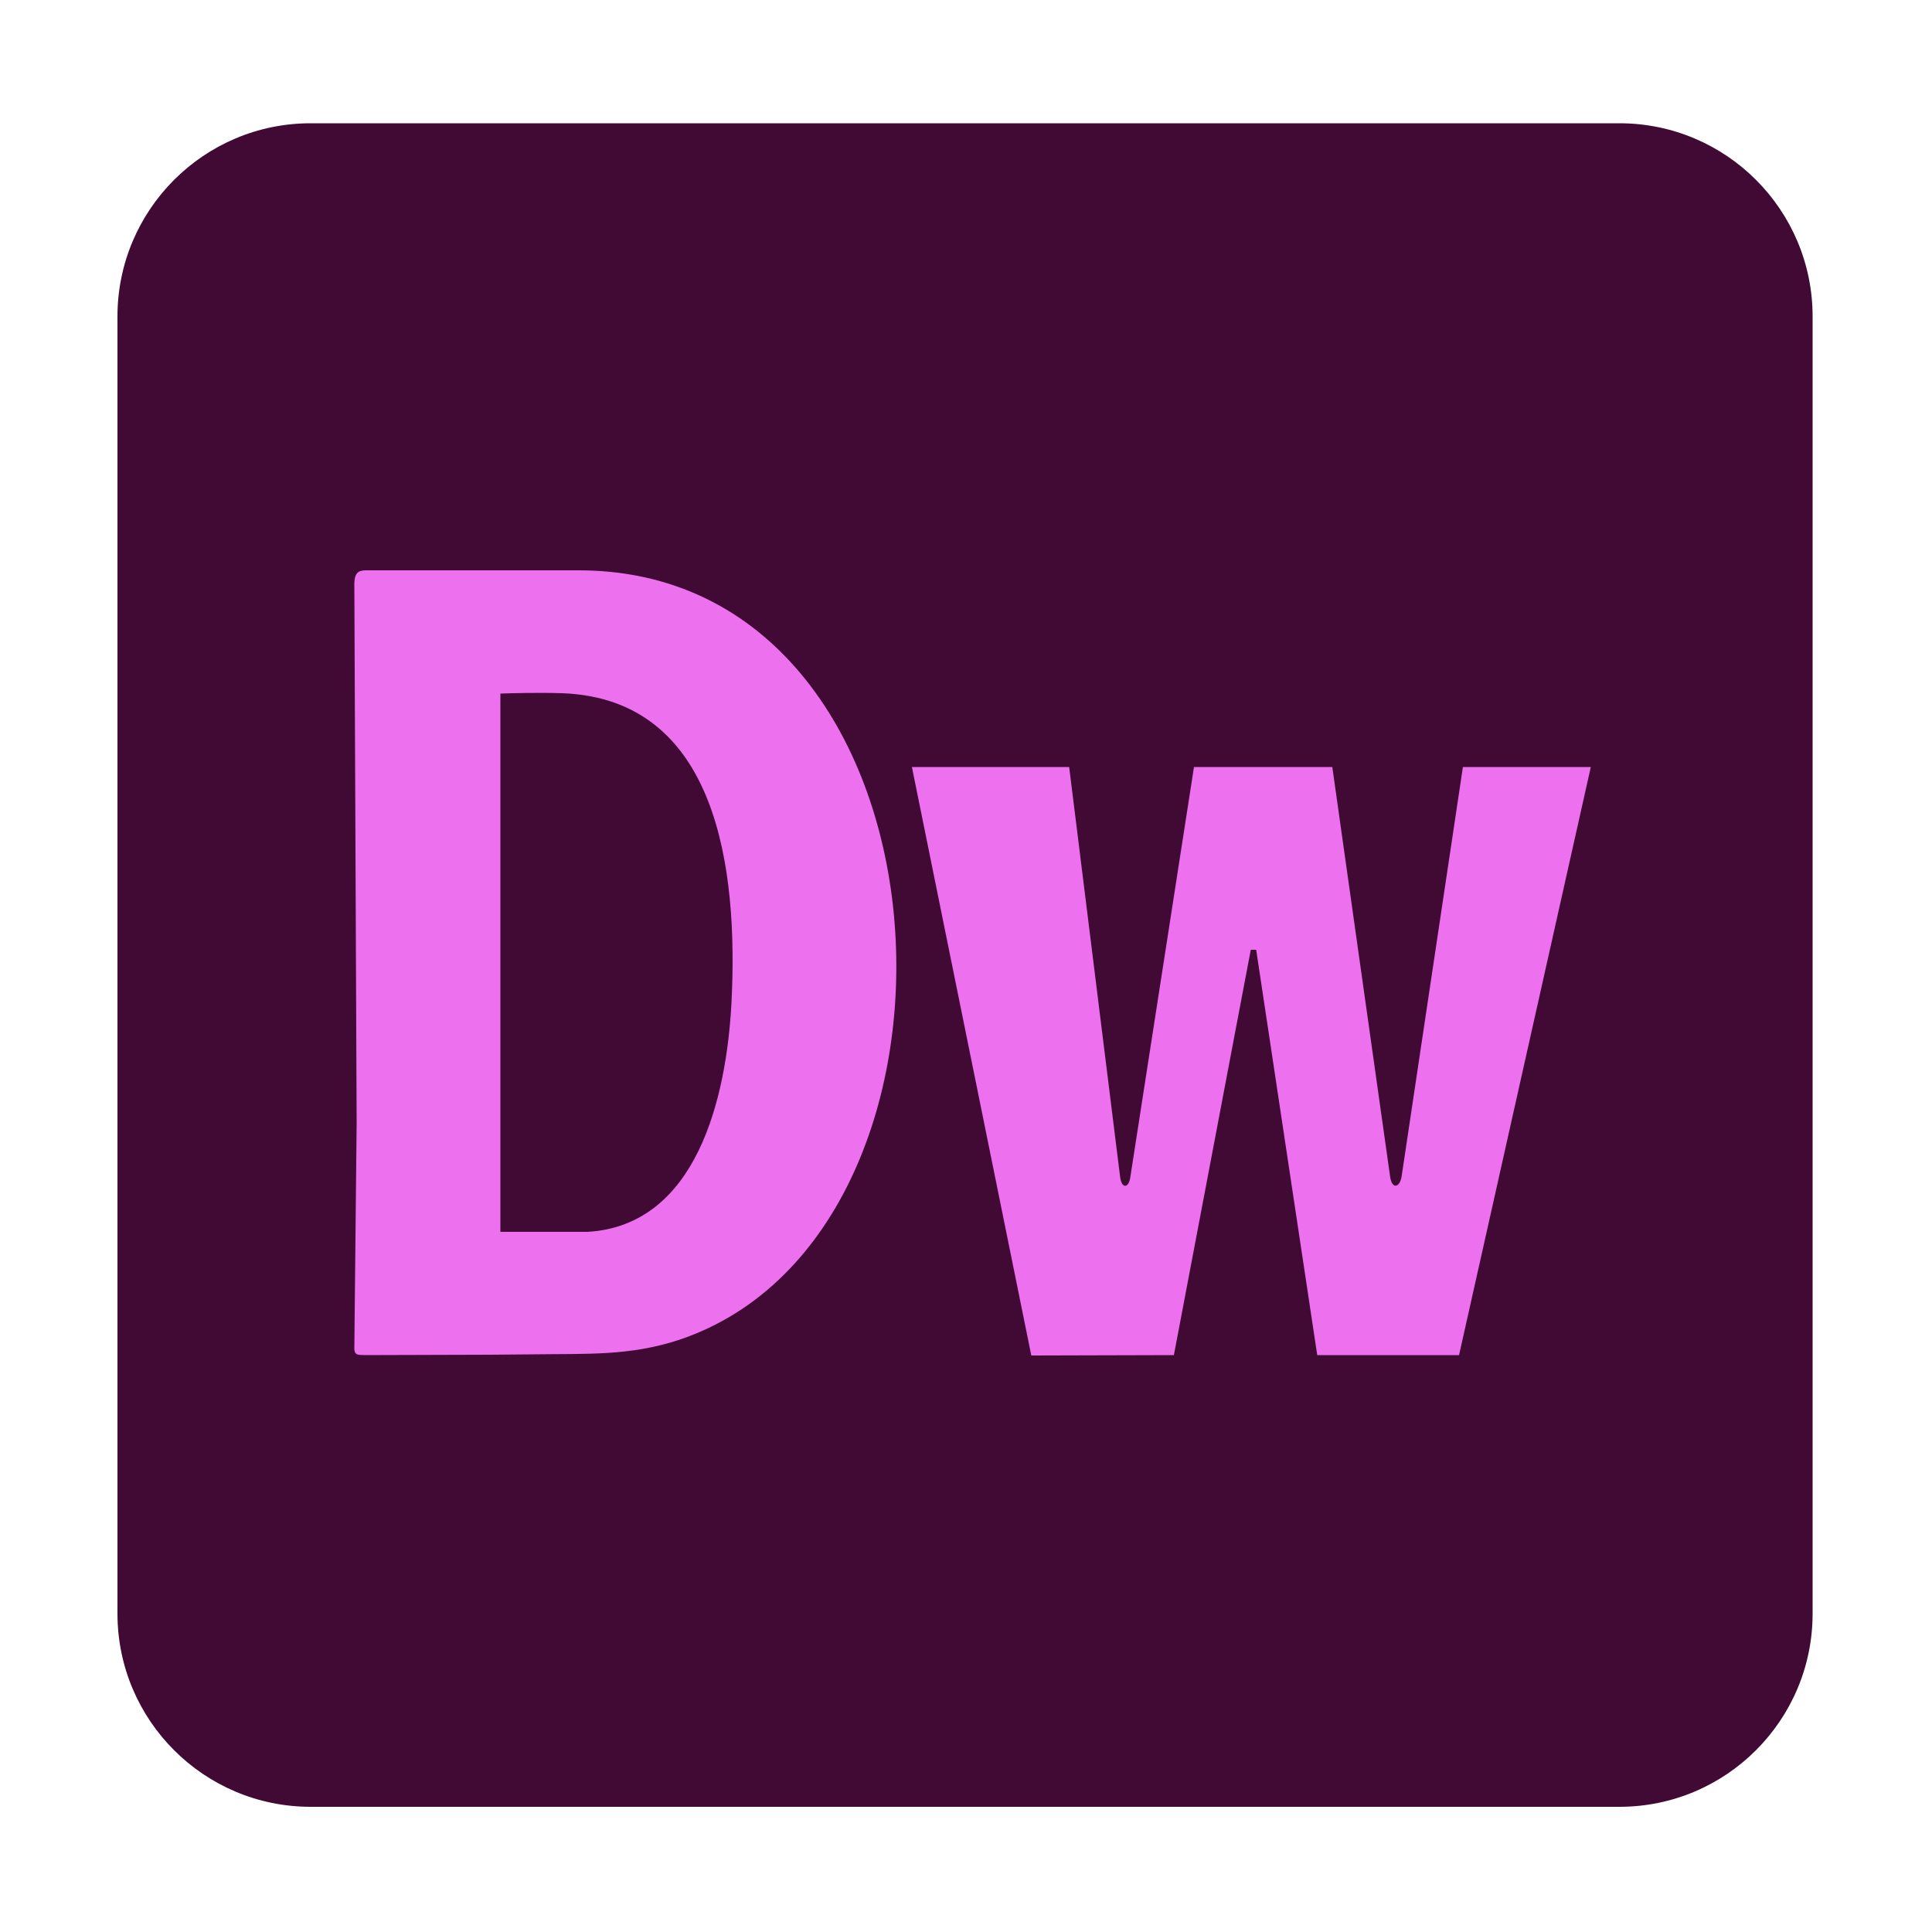
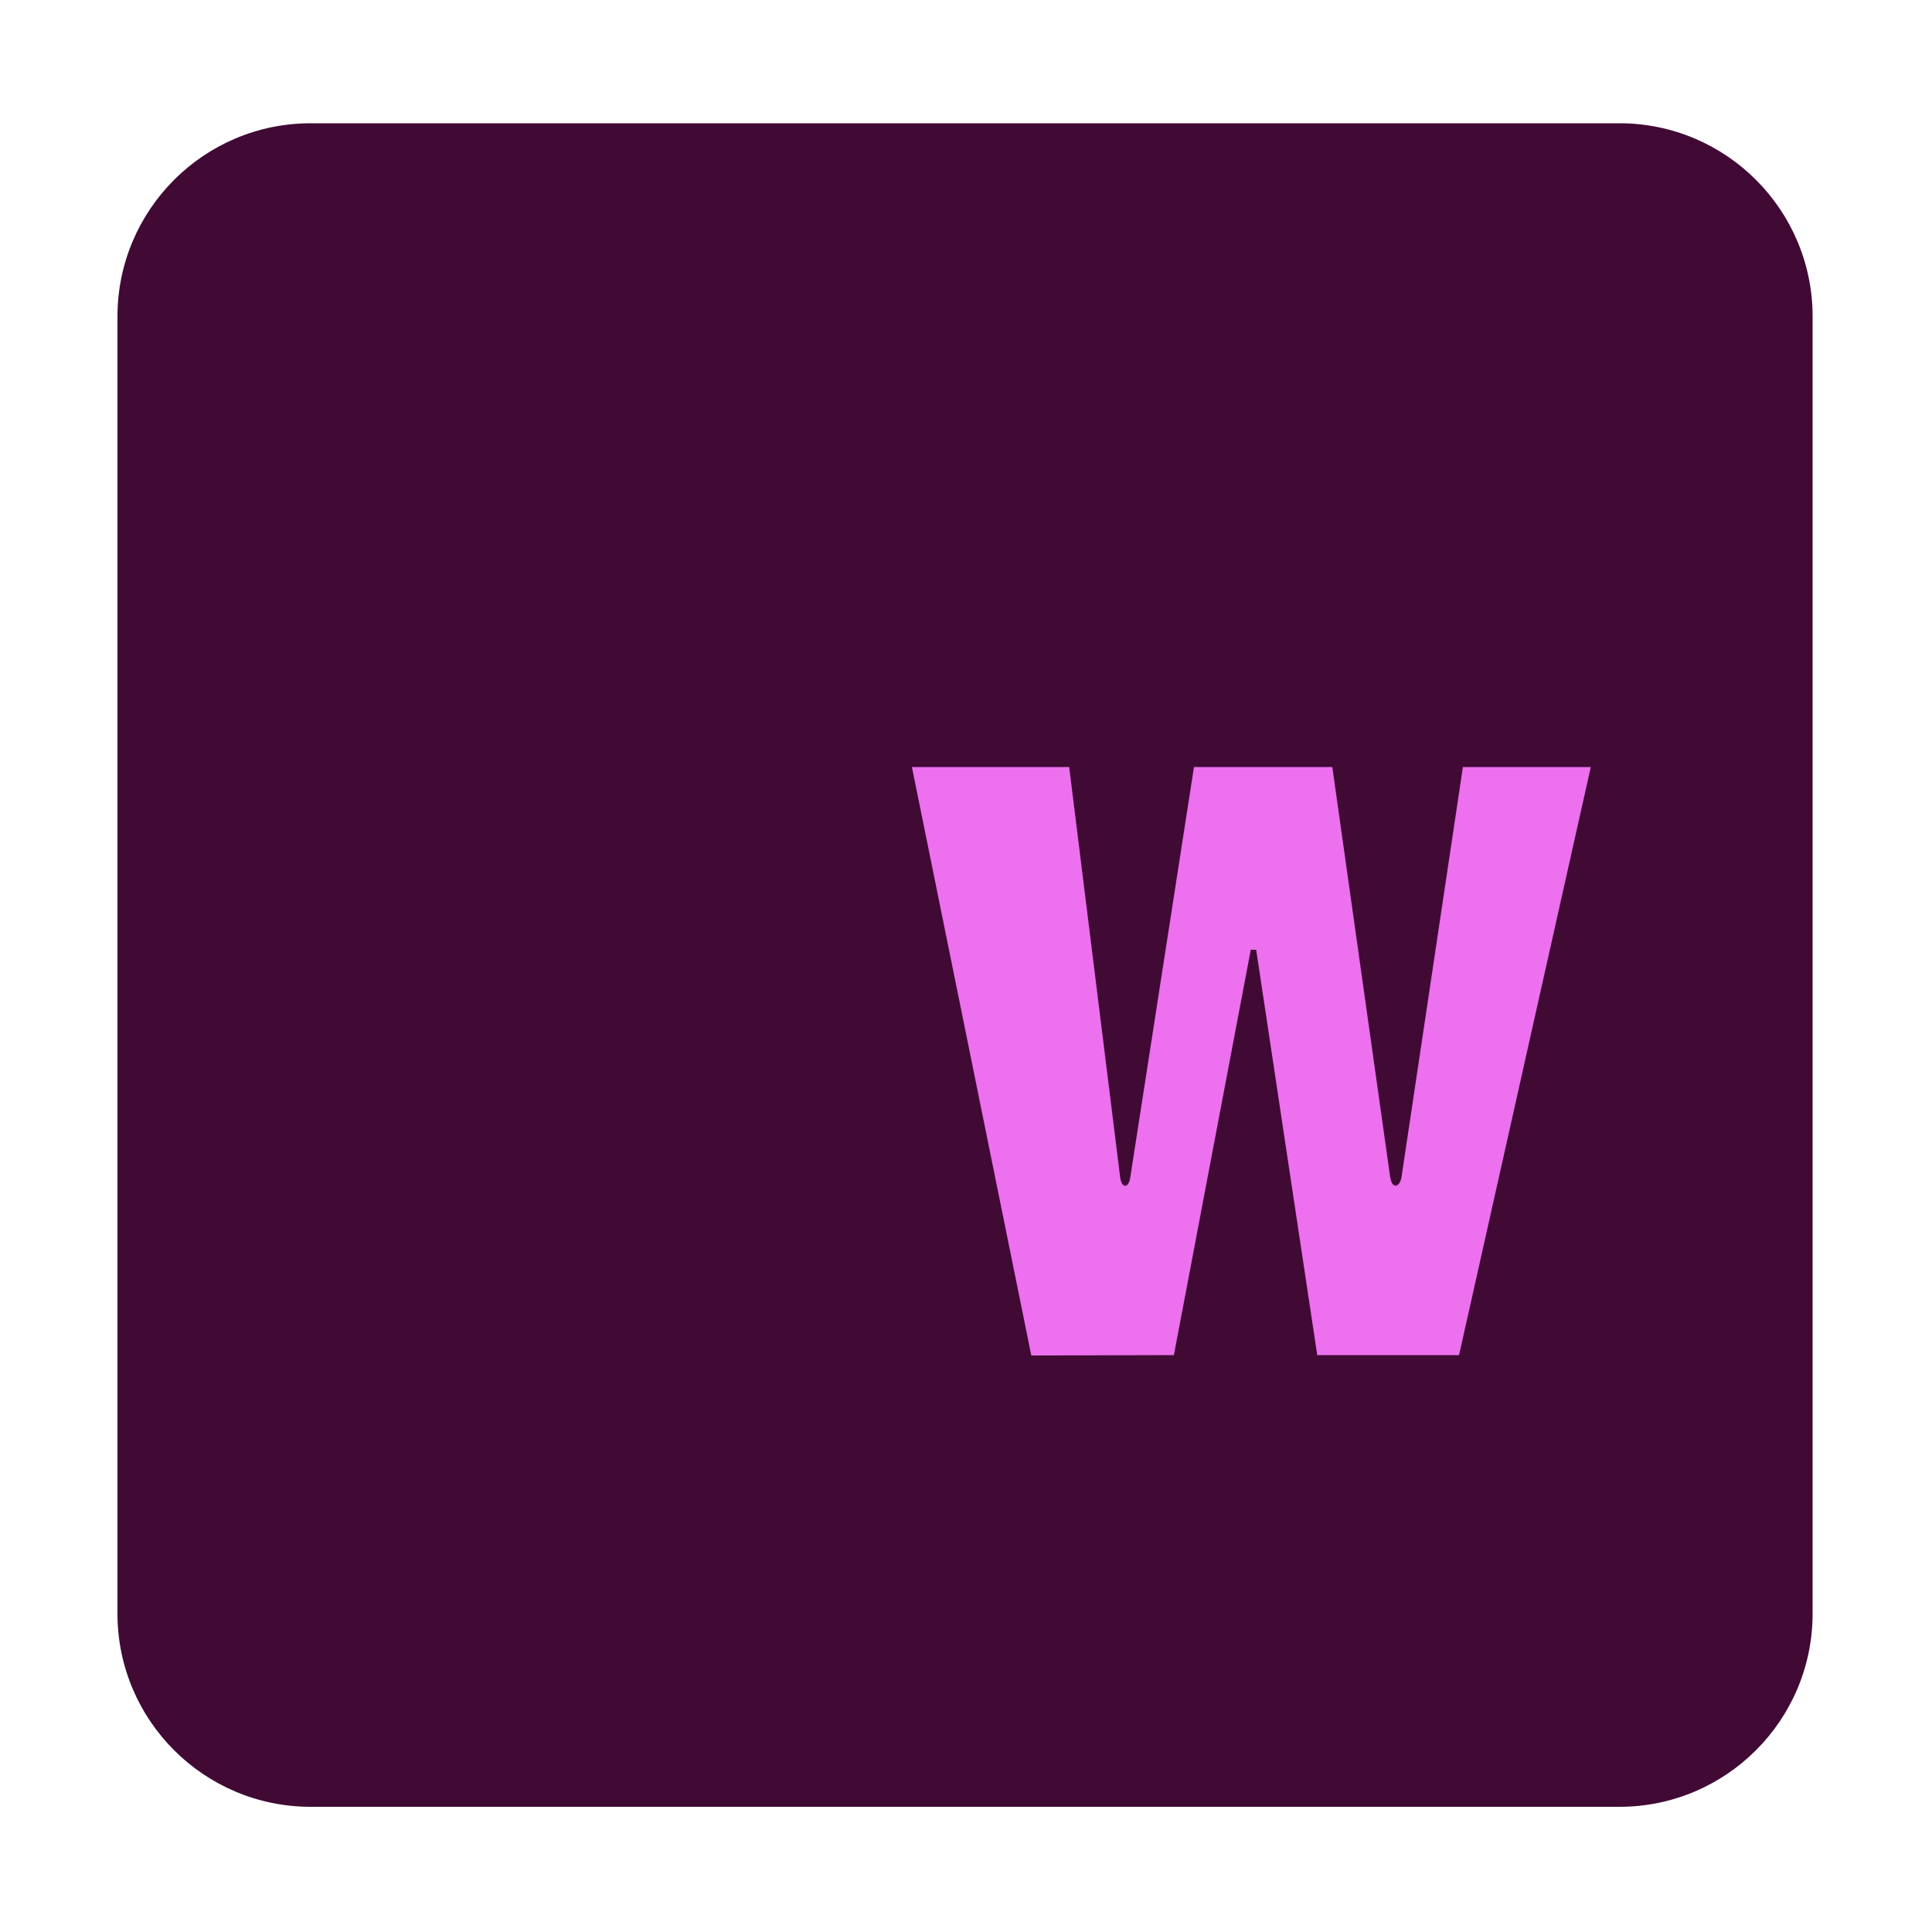
<svg xmlns="http://www.w3.org/2000/svg" version="1.1" id="Layer_1" x="0px" y="0px" viewBox="0 0 500 500" style="enable-background:new 0 0 500 500;" xml:space="preserve">
  <style type="text/css">
	.st0{fill-rule:evenodd;clip-rule:evenodd;fill:#400A35;}
	.st1{fill-rule:evenodd;clip-rule:evenodd;fill:#ED70EF;}
</style>
  <g>
    <path class="st0" d="M80.4,31.9h338.7c27.6,0,50,22.4,50,50v335.7c0,27.6-22.4,50-50,50H80.4c-27.6,0-50-22.4-50-50V81.9   C30.4,54.3,52.8,31.9,80.4,31.9z" />
    <g id="_1927349920">
-       <path class="st1" d="M152.1,318.8l-22.6,0l0-139.3c2.5-0.1,9.6-0.3,16-0.1c40.1,1.5,45.6,45.2,43.8,80.2    C188,284,180.4,317.1,152.1,318.8z M149,147.6l-54.3,0c-1.9,0-2.9,0.6-3,3.3l0.6,139.7l-0.6,58.5c0.1,1.8,1.2,1.5,2.7,1.6    l32.6-0.1l11.2-0.1c13.3-0.2,24.8,0.5,37.7-3.8C258.9,318.7,249.6,146.8,149,147.6z" />
      <path class="st1" d="M276.7,198.5H236l30.9,152.3l36.9-0.1l19.9-104.9h1.4l15.8,104.9h36.7l34.1-152.2h-33.1l-15.9,106.2    c-0.5,2.5-2.3,3.2-2.9,0.1l-15-106.3h-35.8l-16.5,106.3c-0.4,2.7-2.2,2.9-2.6-0.1L276.7,198.5z" />
    </g>
  </g>
</svg>